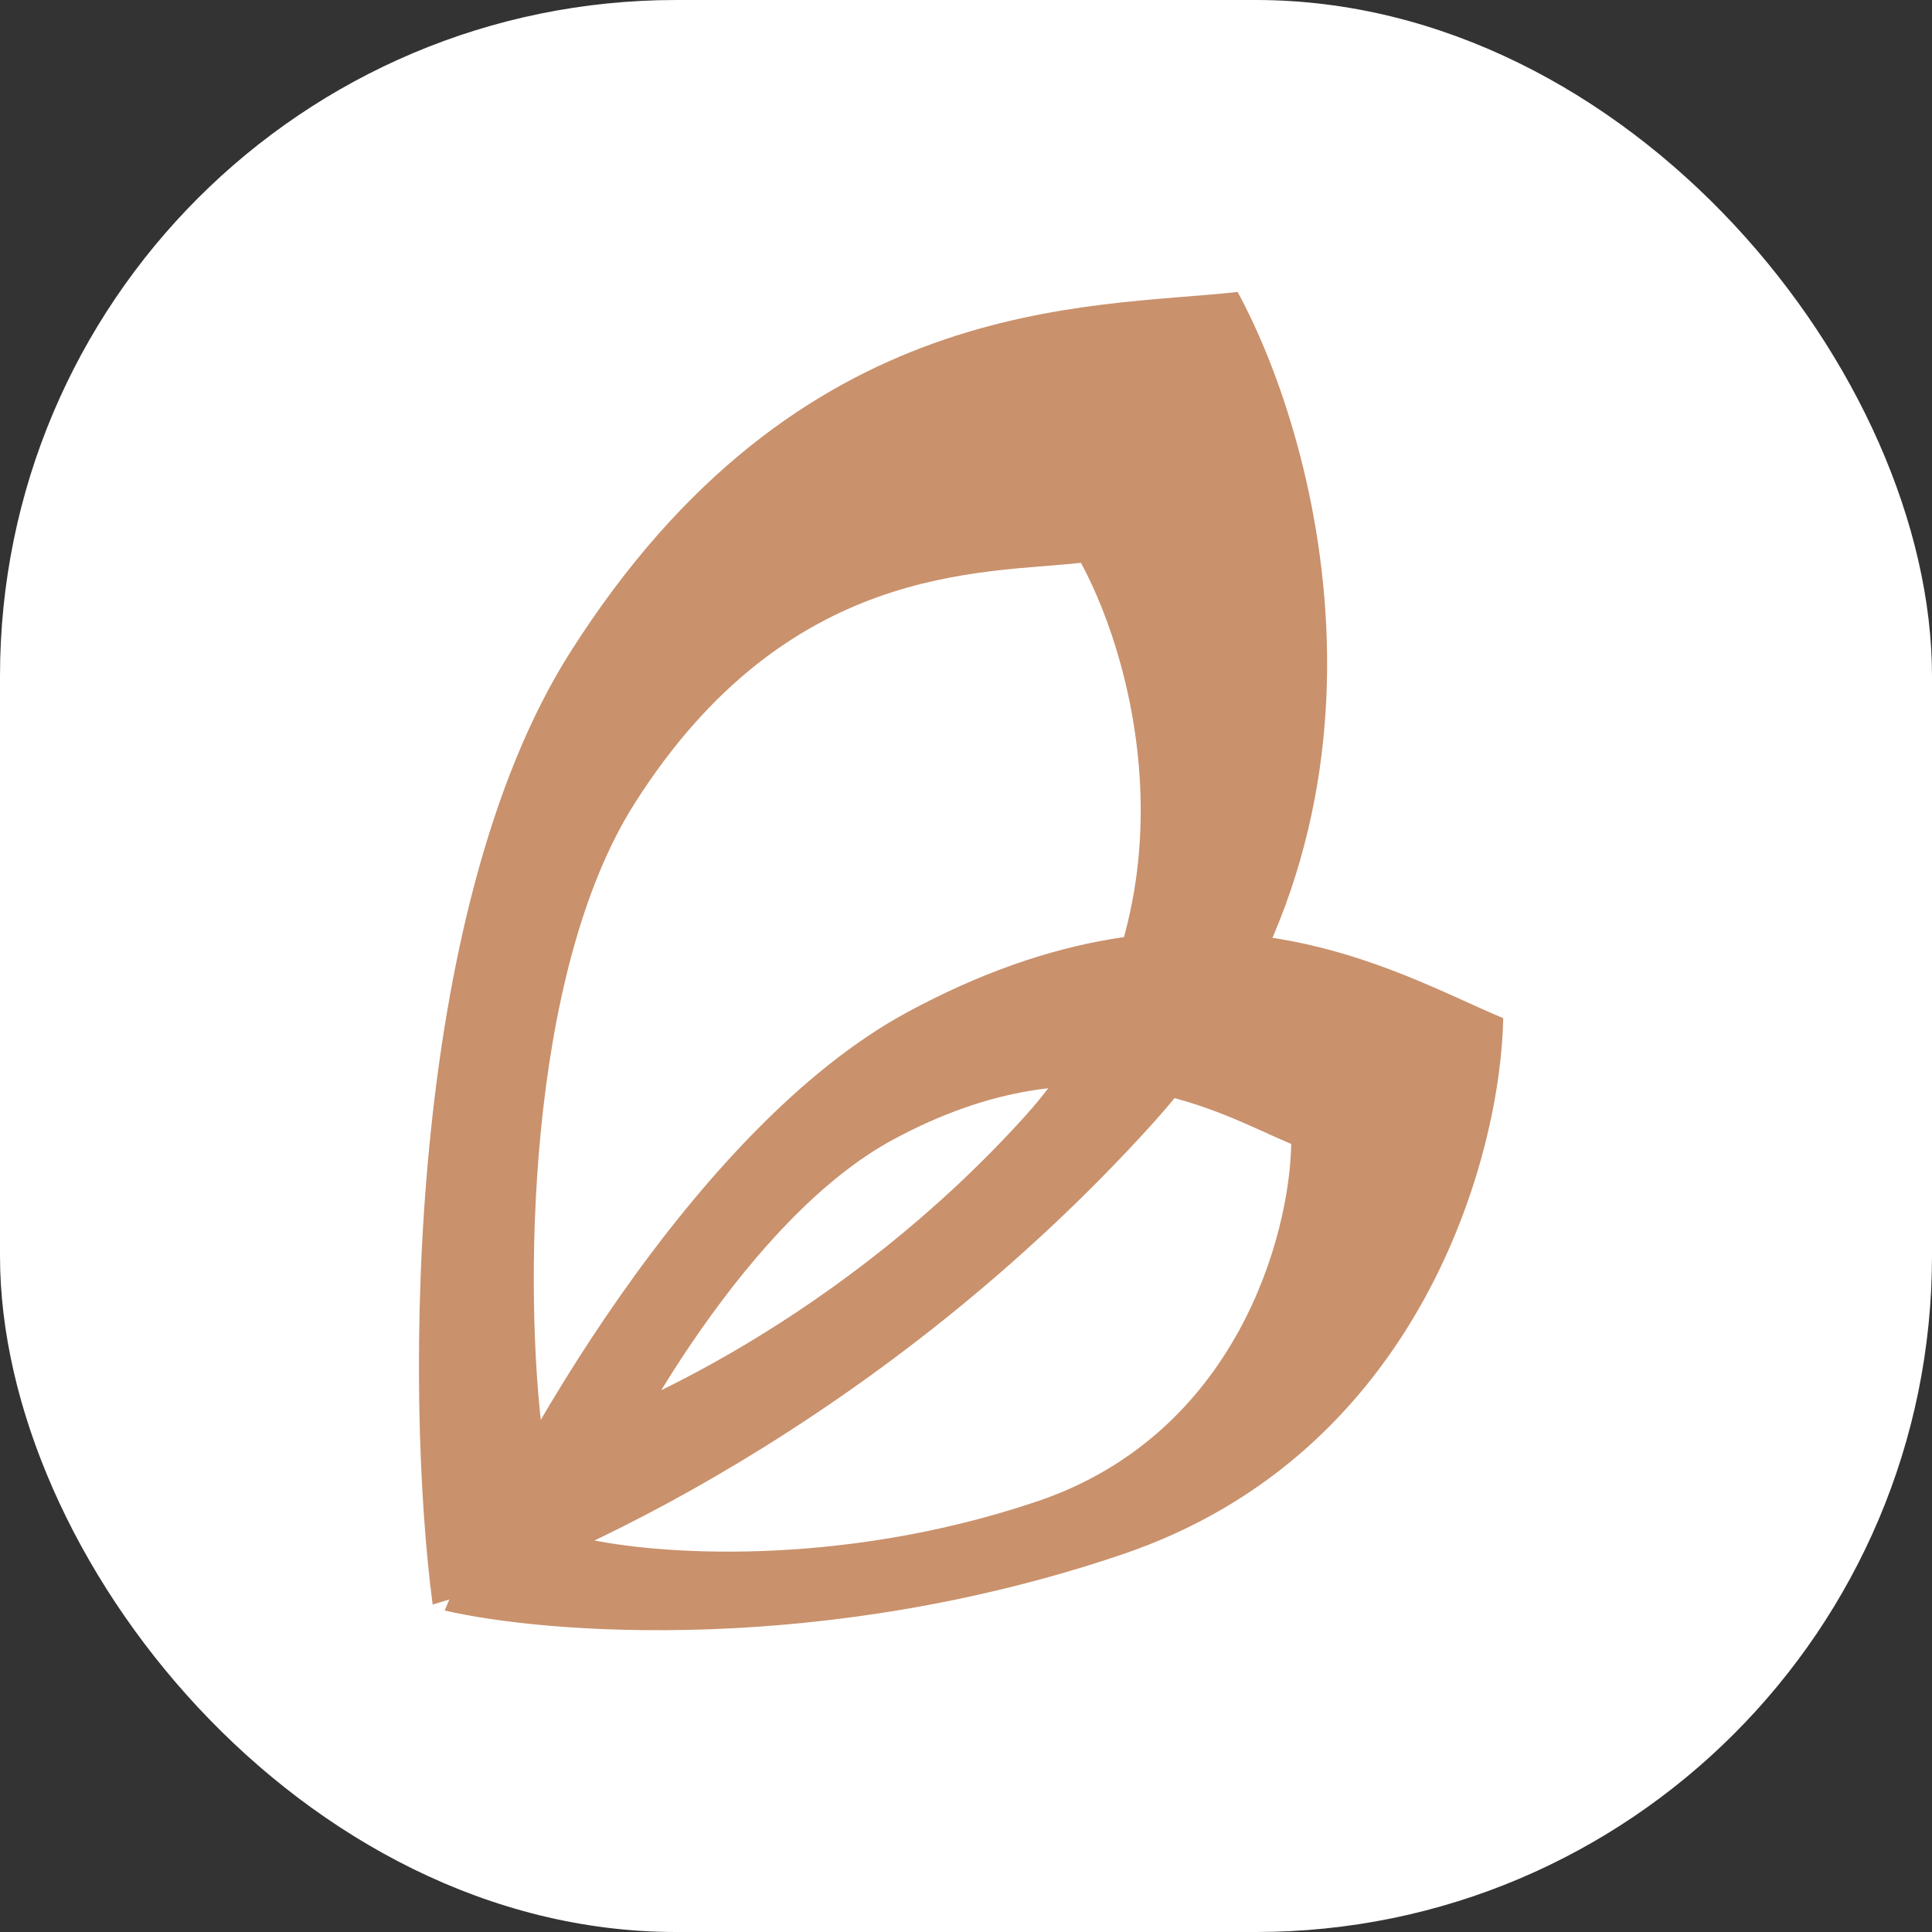
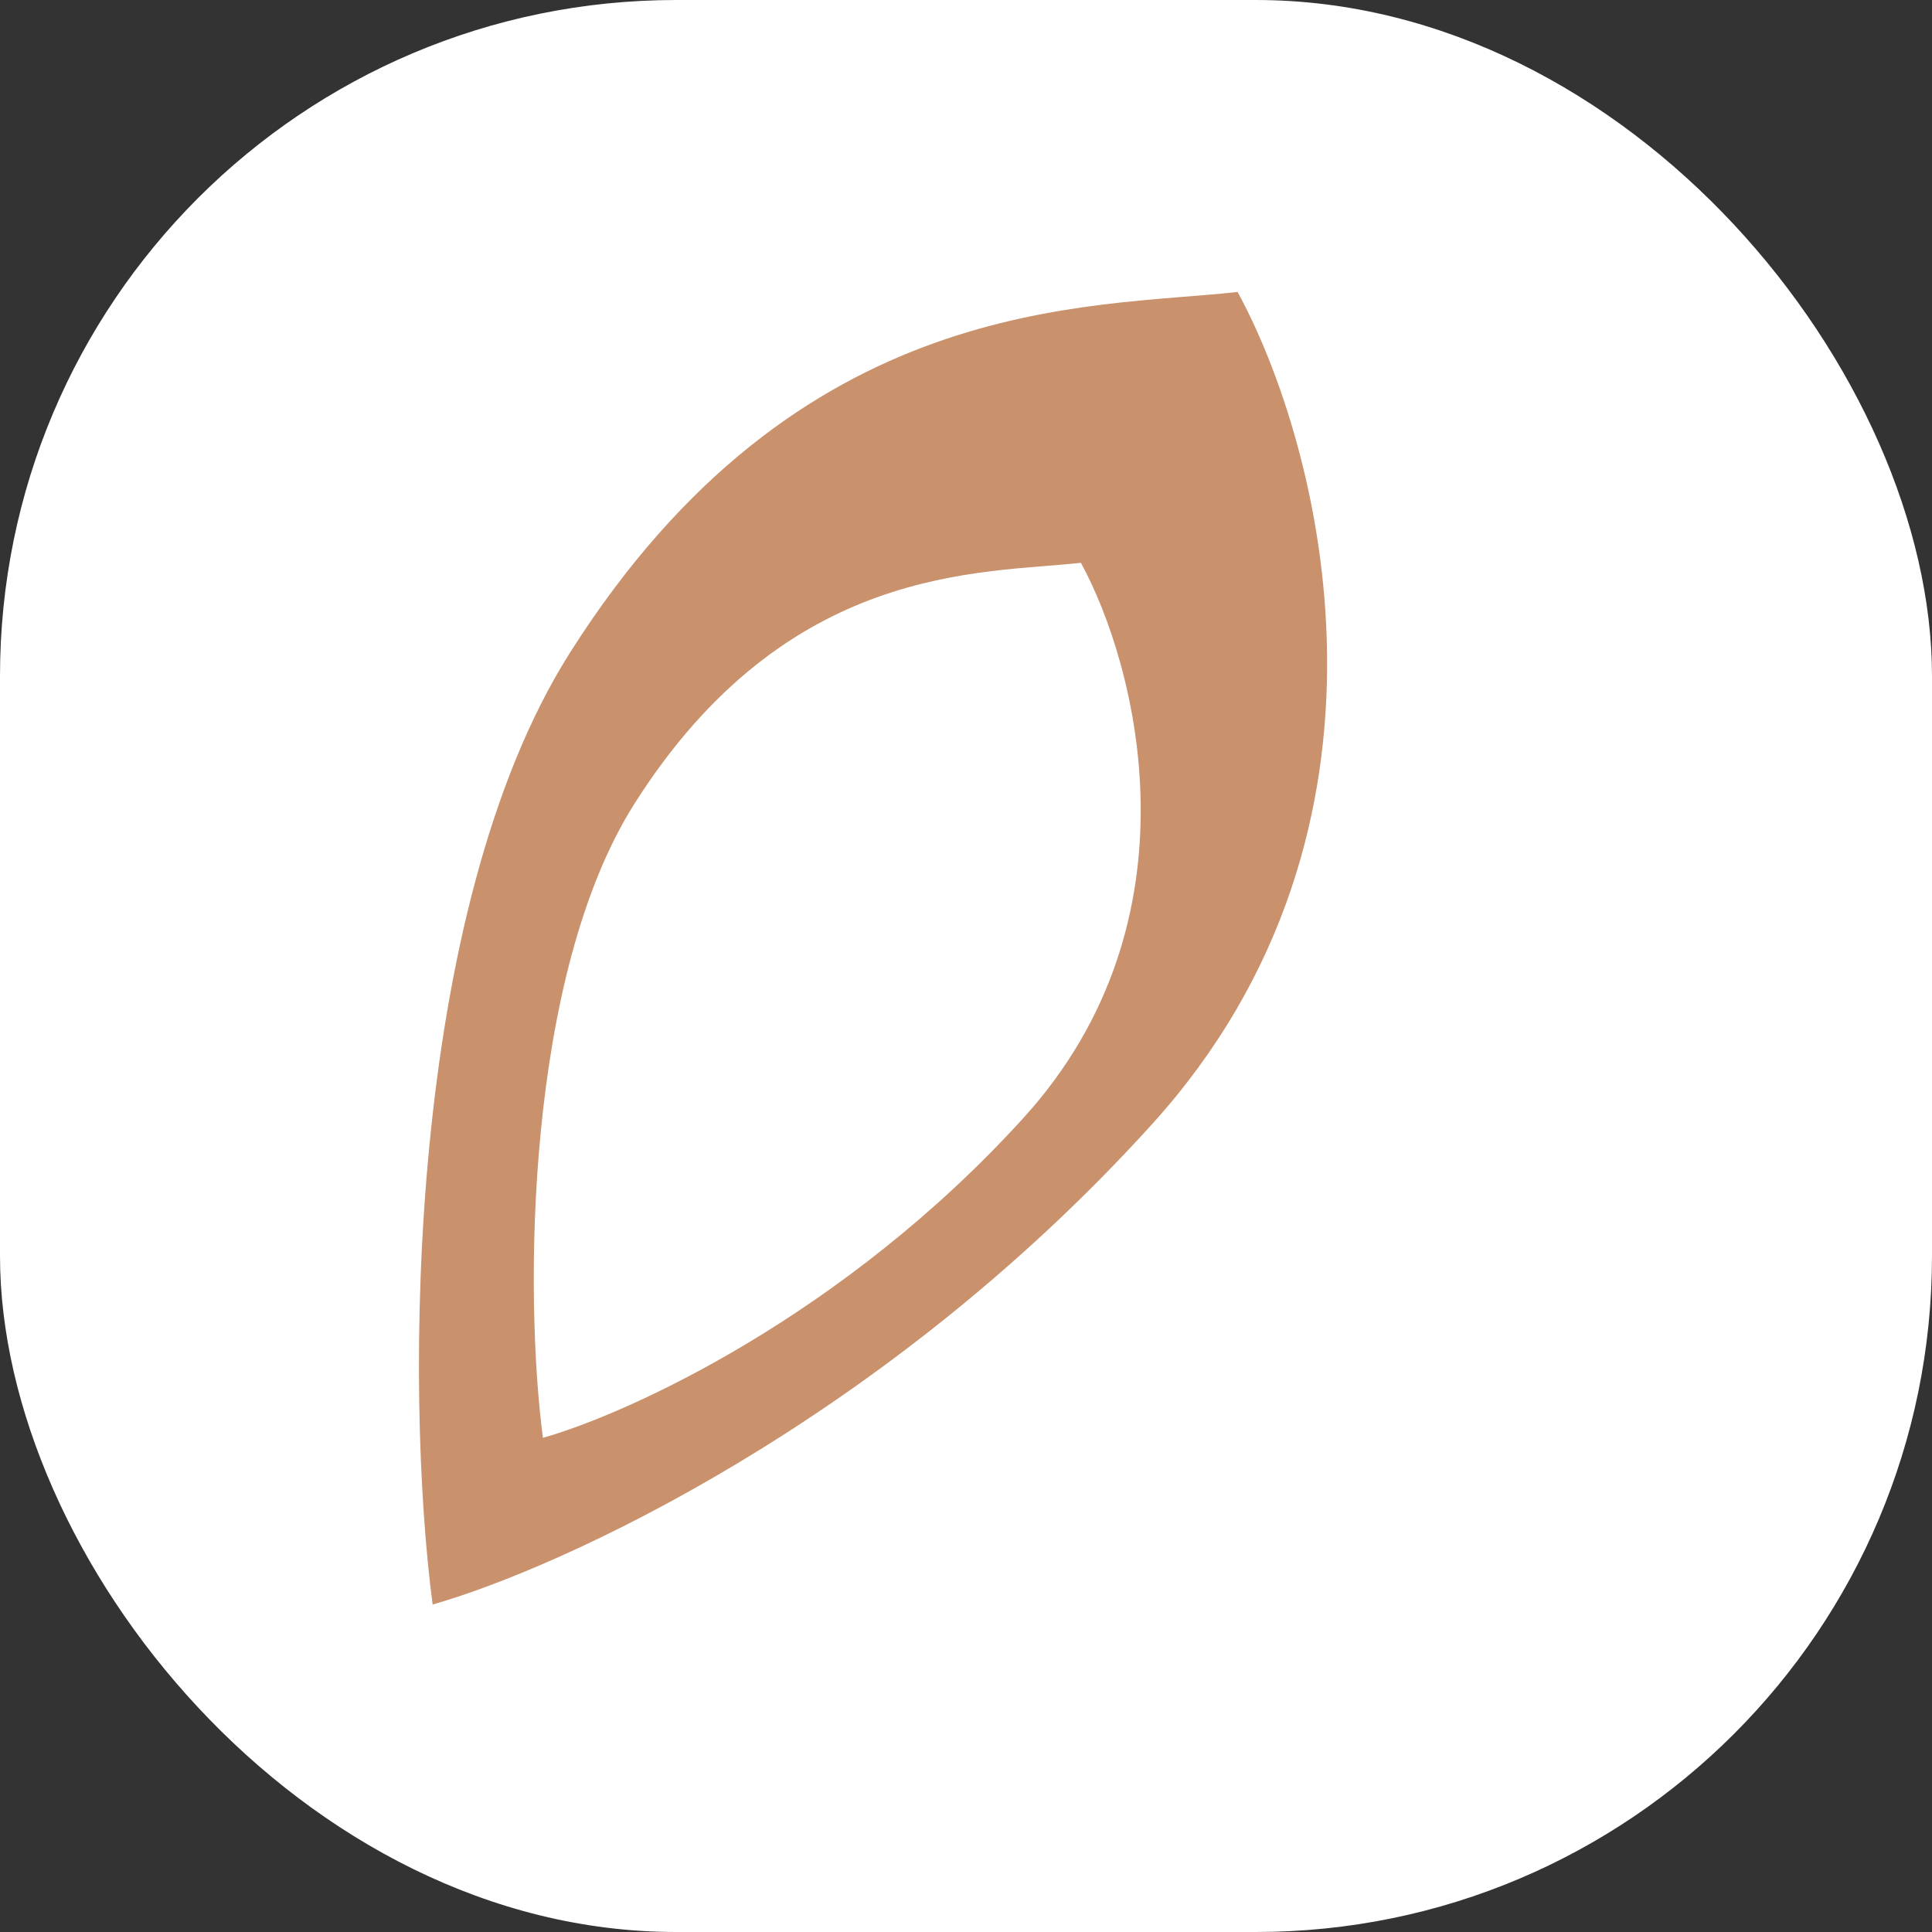
<svg xmlns="http://www.w3.org/2000/svg" version="1.1" width="1000" height="1000">
  <rect width="100%" height="100%" fill="#333333" stroke="none" />
  <g clip-path="url(#SvgjsClipPath1044)">
    <rect width="1000" height="1000" fill="#ffffff" />
    <g transform="matrix(5.056,0,0,5.056,50,50)">
      <svg version="1.1" width="178" height="178">
        <svg width="178" height="178" viewBox="0 0 178 178" fill="none">
          <path fill-rule="evenodd" clip-rule="evenodd" d="M116.809 20C125.365 35.72 135.593 74.767 108.052 105.195C80.511 135.624 47.476 150.656 34.401 154.369C31.523 132.527 31.716 83.396 48.436 56.969C71.827 20 101.575 21.698 116.809 20ZM100.766 47.727C90.585 48.859 70.704 47.727 55.072 72.373C43.897 89.991 43.768 122.745 45.692 137.306C54.43 134.831 76.508 124.809 94.914 104.524C113.32 84.238 106.485 58.207 100.766 47.727Z" fill="#C9916C" />
-           <path fill-rule="evenodd" clip-rule="evenodd" d="M144 94.344C143.755 108.319 135.612 138.862 105.007 149.237C74.401 159.612 46.008 157.392 35.637 154.985C42.133 138.974 61.302 105.482 82.965 93.75C113.269 77.337 132.934 89.745 144 94.344ZM122.297 107.221C114.902 104.145 101.759 95.855 81.529 106.782C67.069 114.593 54.289 136.921 49.962 147.597C56.891 149.21 75.857 150.71 96.291 143.811C116.726 136.911 122.143 116.543 122.297 107.221Z" fill="#C9916C" />
        </svg>
      </svg>
    </g>
  </g>
  <defs>
    <clipPath id="SvgjsClipPath1044">
      <rect width="1000" height="1000" x="0" y="0" rx="350" ry="350" />
    </clipPath>
  </defs>
</svg>